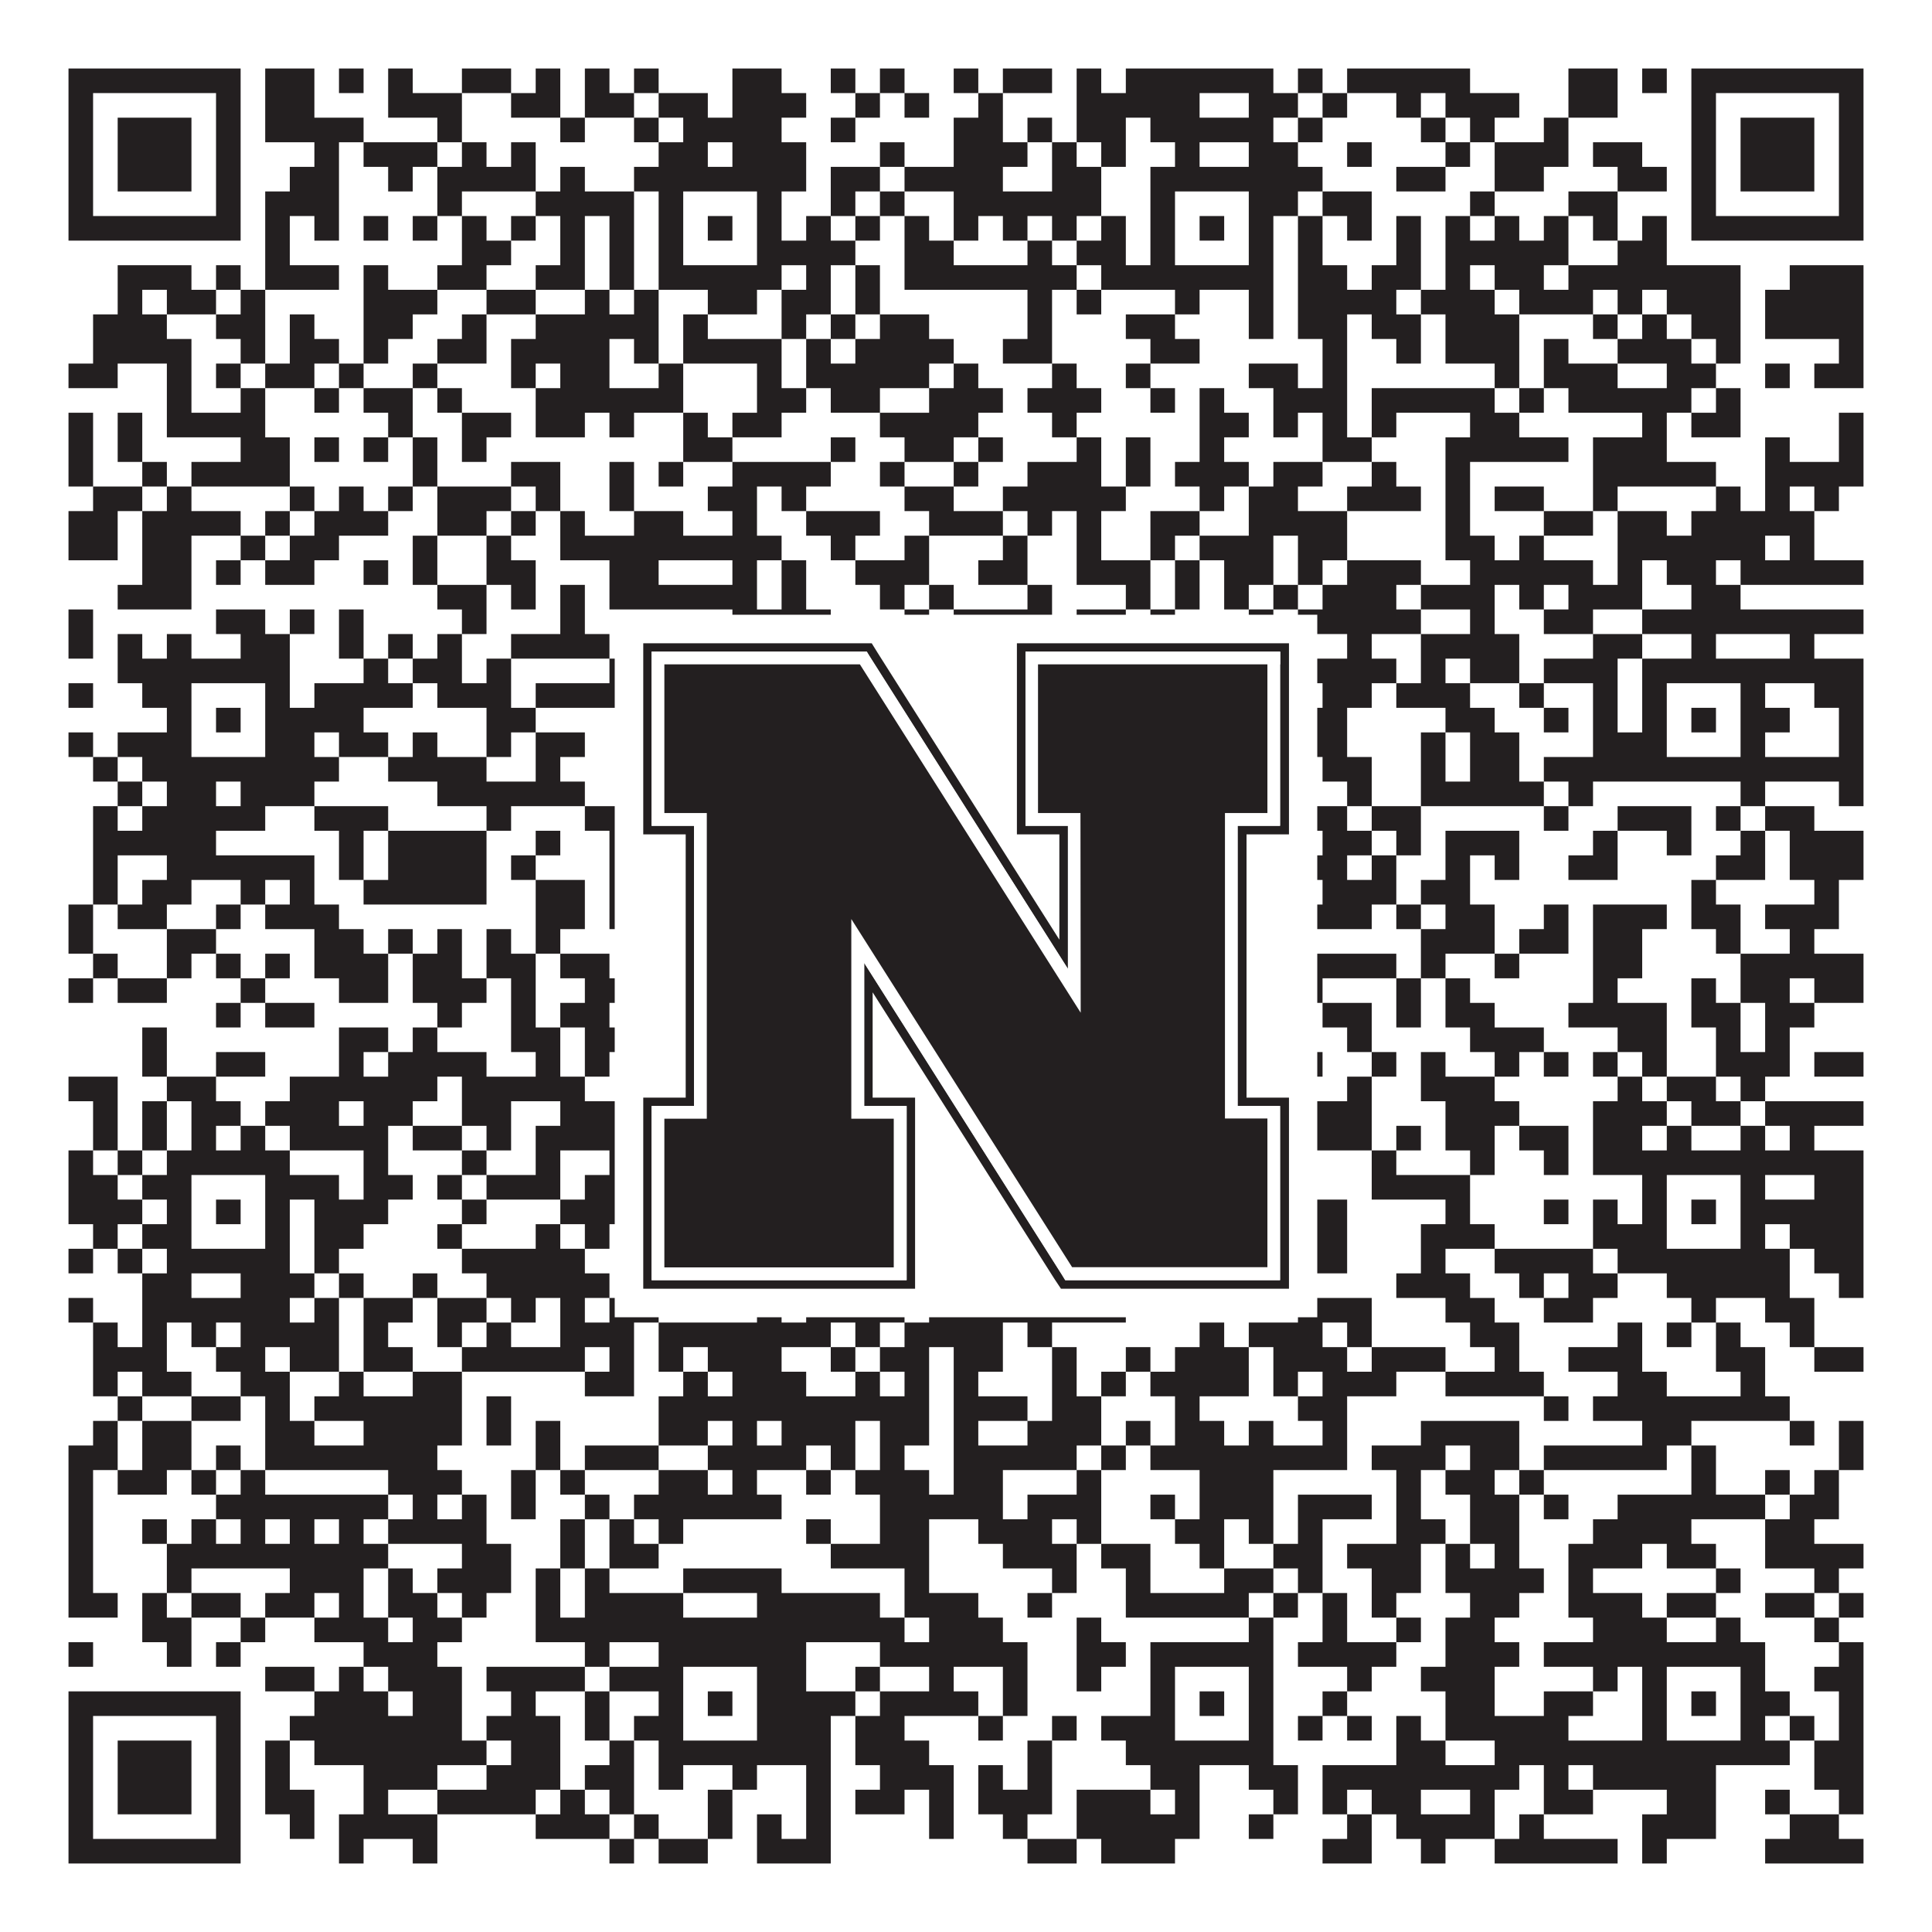
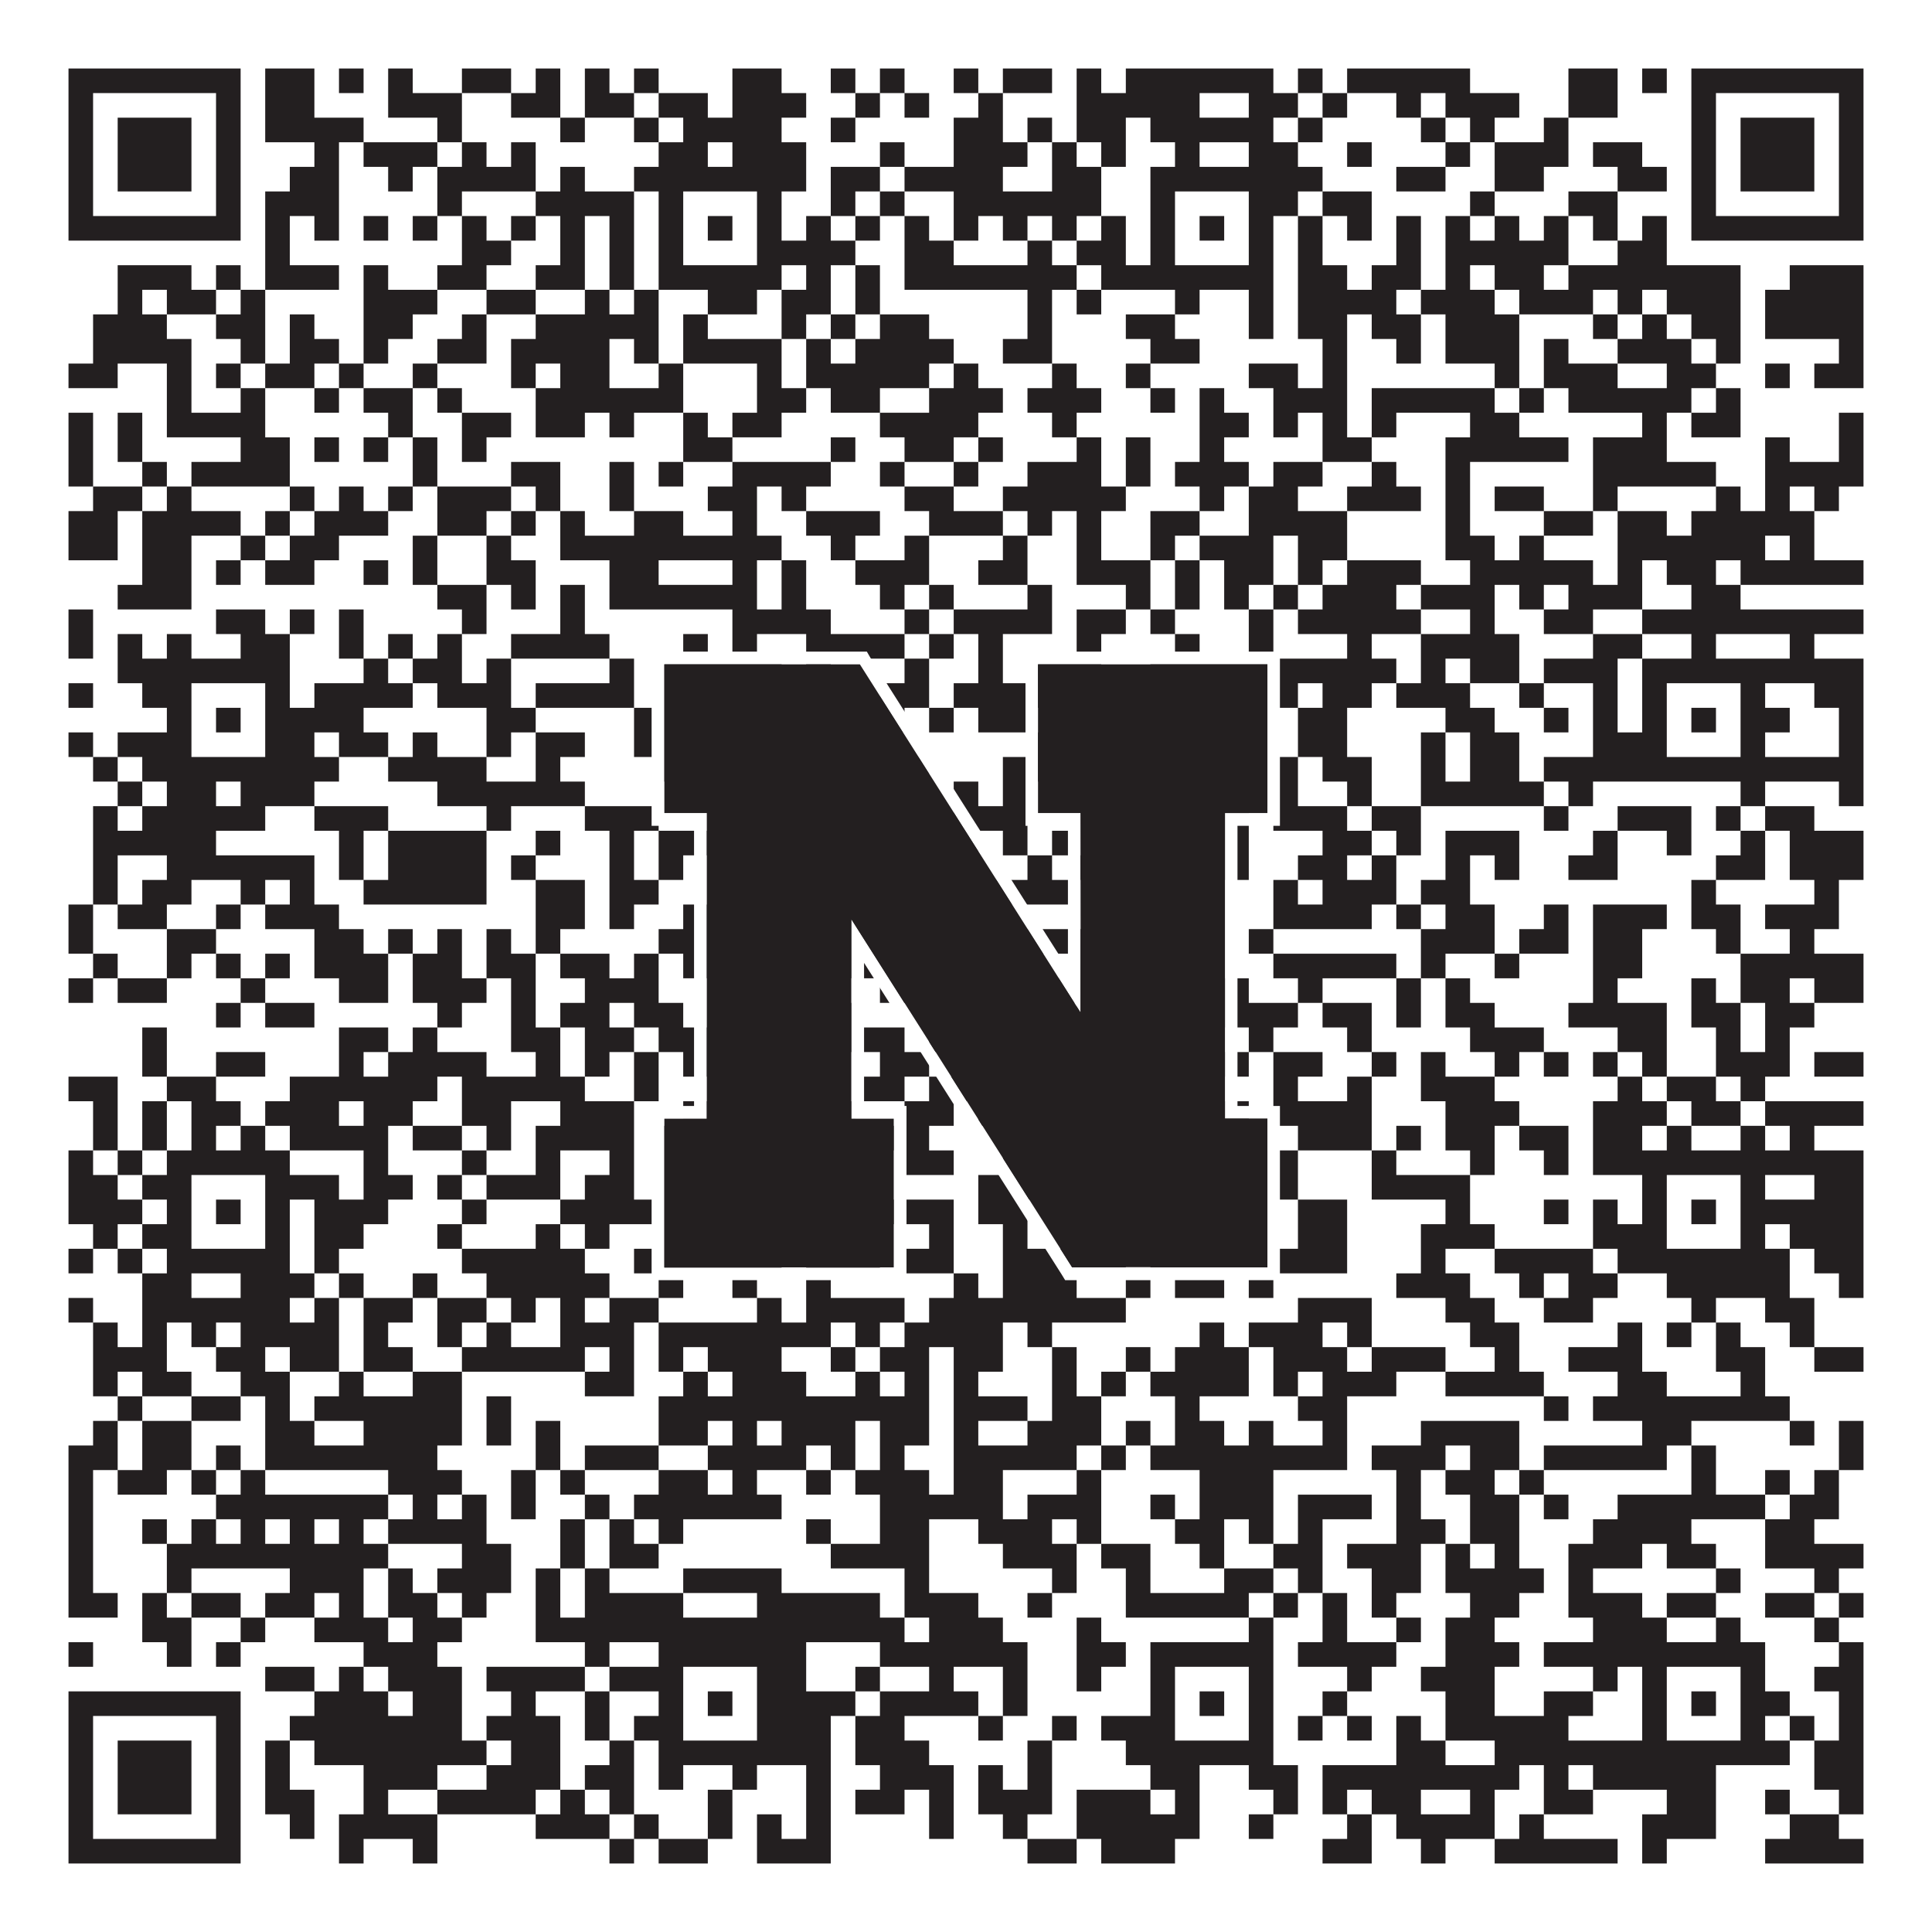
<svg xmlns="http://www.w3.org/2000/svg" version="1.1" width="1100px" height="1100px" viewBox="0 0 1100 1100">
  <rect x="0" y="0" width="1100" height="1100" fill="#ffffff" fill-opacity="1" />
  <path fill="#231f20" fill-opacity="1" d="M39,39L137,39L137,53L39,53ZM151,39L179,39L179,53L151,53ZM193,39L207,39L207,53L193,53ZM221,39L235,39L235,53L221,53ZM263,39L291,39L291,53L263,53ZM305,39L319,39L319,53L305,53ZM333,39L347,39L347,53L333,53ZM361,39L375,39L375,53L361,53ZM417,39L445,39L445,53L417,53ZM473,39L487,39L487,53L473,53ZM501,39L515,39L515,53L501,53ZM543,39L557,39L557,53L543,53ZM571,39L599,39L599,53L571,53ZM613,39L627,39L627,53L613,53ZM641,39L725,39L725,53L641,53ZM739,39L753,39L753,53L739,53ZM767,39L837,39L837,53L767,53ZM893,39L921,39L921,53L893,53ZM935,39L949,39L949,53L935,53ZM963,39L1061,39L1061,53L963,53ZM39,53L53,53L53,67L39,67ZM123,53L137,53L137,67L123,67ZM151,53L179,53L179,67L151,67ZM221,53L263,53L263,67L221,67ZM291,53L319,53L319,67L291,67ZM333,53L361,53L361,67L333,67ZM375,53L403,53L403,67L375,67ZM417,53L459,53L459,67L417,67ZM487,53L501,53L501,67L487,67ZM515,53L529,53L529,67L515,67ZM557,53L571,53L571,67L557,67ZM613,53L683,53L683,67L613,67ZM711,53L739,53L739,67L711,67ZM753,53L767,53L767,67L753,67ZM795,53L809,53L809,67L795,67ZM823,53L865,53L865,67L823,67ZM893,53L921,53L921,67L893,67ZM963,53L977,53L977,67L963,67ZM1047,53L1061,53L1061,67L1047,67ZM39,67L53,67L53,81L39,81ZM67,67L109,67L109,81L67,81ZM123,67L137,67L137,81L123,81ZM151,67L207,67L207,81L151,81ZM249,67L263,67L263,81L249,81ZM319,67L333,67L333,81L319,81ZM361,67L375,67L375,81L361,81ZM389,67L445,67L445,81L389,81ZM473,67L487,67L487,81L473,81ZM543,67L571,67L571,81L543,81ZM585,67L599,67L599,81L585,81ZM613,67L641,67L641,81L613,81ZM655,67L725,67L725,81L655,81ZM739,67L753,67L753,81L739,81ZM809,67L823,67L823,81L809,81ZM837,67L851,67L851,81L837,81ZM879,67L893,67L893,81L879,81ZM963,67L977,67L977,81L963,81ZM991,67L1033,67L1033,81L991,81ZM1047,67L1061,67L1061,81L1047,81ZM39,81L53,81L53,95L39,95ZM67,81L109,81L109,95L67,95ZM123,81L137,81L137,95L123,95ZM179,81L193,81L193,95L179,95ZM207,81L249,81L249,95L207,95ZM263,81L277,81L277,95L263,95ZM291,81L305,81L305,95L291,95ZM375,81L403,81L403,95L375,95ZM417,81L459,81L459,95L417,95ZM501,81L515,81L515,95L501,95ZM543,81L585,81L585,95L543,95ZM599,81L613,81L613,95L599,95ZM627,81L641,81L641,95L627,95ZM669,81L683,81L683,95L669,95ZM711,81L739,81L739,95L711,95ZM767,81L781,81L781,95L767,95ZM823,81L837,81L837,95L823,95ZM851,81L893,81L893,95L851,95ZM907,81L935,81L935,95L907,95ZM963,81L977,81L977,95L963,95ZM991,81L1033,81L1033,95L991,95ZM1047,81L1061,81L1061,95L1047,95ZM39,95L53,95L53,109L39,109ZM67,95L109,95L109,109L67,109ZM123,95L137,95L137,109L123,109ZM165,95L193,95L193,109L165,109ZM221,95L235,95L235,109L221,109ZM249,95L305,95L305,109L249,109ZM319,95L333,95L333,109L319,109ZM361,95L459,95L459,109L361,109ZM473,95L501,95L501,109L473,109ZM515,95L571,95L571,109L515,109ZM599,95L627,95L627,109L599,109ZM655,95L753,95L753,109L655,109ZM795,95L823,95L823,109L795,109ZM851,95L879,95L879,109L851,109ZM921,95L949,95L949,109L921,109ZM963,95L977,95L977,109L963,109ZM991,95L1033,95L1033,109L991,109ZM1047,95L1061,95L1061,109L1047,109ZM39,109L53,109L53,123L39,123ZM123,109L137,109L137,123L123,123ZM151,109L193,109L193,123L151,123ZM249,109L263,109L263,123L249,123ZM305,109L361,109L361,123L305,123ZM375,109L389,109L389,123L375,123ZM431,109L445,109L445,123L431,123ZM473,109L487,109L487,123L473,123ZM501,109L515,109L515,123L501,123ZM543,109L627,109L627,123L543,123ZM655,109L669,109L669,123L655,123ZM711,109L739,109L739,123L711,123ZM753,109L781,109L781,123L753,123ZM837,109L851,109L851,123L837,123ZM893,109L921,109L921,123L893,123ZM963,109L977,109L977,123L963,123ZM1047,109L1061,109L1061,123L1047,123ZM39,123L137,123L137,137L39,137ZM151,123L165,123L165,137L151,137ZM179,123L193,123L193,137L179,137ZM207,123L221,123L221,137L207,137ZM235,123L249,123L249,137L235,137ZM263,123L277,123L277,137L263,137ZM291,123L305,123L305,137L291,137ZM319,123L333,123L333,137L319,137ZM347,123L361,123L361,137L347,137ZM375,123L389,123L389,137L375,137ZM403,123L417,123L417,137L403,137ZM431,123L445,123L445,137L431,137ZM459,123L473,123L473,137L459,137ZM487,123L501,123L501,137L487,137ZM515,123L529,123L529,137L515,137ZM543,123L557,123L557,137L543,137ZM571,123L585,123L585,137L571,137ZM599,123L613,123L613,137L599,137ZM627,123L641,123L641,137L627,137ZM655,123L669,123L669,137L655,137ZM683,123L697,123L697,137L683,137ZM711,123L725,123L725,137L711,137ZM739,123L753,123L753,137L739,137ZM767,123L781,123L781,137L767,137ZM795,123L809,123L809,137L795,137ZM823,123L837,123L837,137L823,137ZM851,123L865,123L865,137L851,137ZM879,123L893,123L893,137L879,137ZM907,123L921,123L921,137L907,137ZM935,123L949,123L949,137L935,137ZM963,123L1061,123L1061,137L963,137ZM151,137L165,137L165,151L151,151ZM263,137L291,137L291,151L263,151ZM319,137L333,137L333,151L319,151ZM347,137L361,137L361,151L347,151ZM375,137L389,137L389,151L375,151ZM431,137L487,137L487,151L431,151ZM515,137L543,137L543,151L515,151ZM585,137L599,137L599,151L585,151ZM613,137L641,137L641,151L613,151ZM655,137L669,137L669,151L655,151ZM711,137L725,137L725,151L711,151ZM739,137L753,137L753,151L739,151ZM795,137L809,137L809,151L795,151ZM823,137L893,137L893,151L823,151ZM921,137L949,137L949,151L921,151ZM67,151L109,151L109,165L67,165ZM123,151L137,151L137,165L123,165ZM151,151L193,151L193,165L151,165ZM207,151L221,151L221,165L207,165ZM249,151L277,151L277,165L249,165ZM305,151L333,151L333,165L305,165ZM347,151L361,151L361,165L347,165ZM375,151L445,151L445,165L375,165ZM459,151L473,151L473,165L459,165ZM487,151L501,151L501,165L487,165ZM515,151L613,151L613,165L515,165ZM627,151L725,151L725,165L627,165ZM739,151L767,151L767,165L739,165ZM781,151L809,151L809,165L781,165ZM823,151L837,151L837,165L823,165ZM851,151L879,151L879,165L851,165ZM893,151L991,151L991,165L893,165ZM1019,151L1061,151L1061,165L1019,165ZM67,165L81,165L81,179L67,179ZM95,165L123,165L123,179L95,179ZM137,165L151,165L151,179L137,179ZM207,165L249,165L249,179L207,179ZM277,165L305,165L305,179L277,179ZM333,165L347,165L347,179L333,179ZM361,165L375,165L375,179L361,179ZM403,165L431,165L431,179L403,179ZM445,165L473,165L473,179L445,179ZM487,165L501,165L501,179L487,179ZM585,165L599,165L599,179L585,179ZM613,165L627,165L627,179L613,179ZM669,165L683,165L683,179L669,179ZM711,165L725,165L725,179L711,179ZM739,165L795,165L795,179L739,179ZM809,165L851,165L851,179L809,179ZM865,165L907,165L907,179L865,179ZM921,165L935,165L935,179L921,179ZM949,165L991,165L991,179L949,179ZM1005,165L1061,165L1061,179L1005,179ZM53,179L95,179L95,193L53,193ZM123,179L151,179L151,193L123,193ZM165,179L179,179L179,193L165,193ZM207,179L235,179L235,193L207,193ZM263,179L277,179L277,193L263,193ZM305,179L375,179L375,193L305,193ZM389,179L403,179L403,193L389,193ZM445,179L459,179L459,193L445,193ZM473,179L487,179L487,193L473,193ZM501,179L529,179L529,193L501,193ZM585,179L599,179L599,193L585,193ZM641,179L669,179L669,193L641,193ZM711,179L725,179L725,193L711,193ZM739,179L767,179L767,193L739,193ZM781,179L809,179L809,193L781,193ZM823,179L865,179L865,193L823,193ZM907,179L921,179L921,193L907,193ZM935,179L949,179L949,193L935,193ZM963,179L991,179L991,193L963,193ZM1005,179L1061,179L1061,193L1005,193ZM53,193L109,193L109,207L53,207ZM137,193L151,193L151,207L137,207ZM165,193L193,193L193,207L165,207ZM207,193L221,193L221,207L207,207ZM249,193L277,193L277,207L249,207ZM291,193L347,193L347,207L291,207ZM361,193L375,193L375,207L361,207ZM389,193L445,193L445,207L389,207ZM459,193L473,193L473,207L459,207ZM487,193L543,193L543,207L487,207ZM571,193L599,193L599,207L571,207ZM655,193L683,193L683,207L655,207ZM753,193L767,193L767,207L753,207ZM795,193L809,193L809,207L795,207ZM823,193L865,193L865,207L823,207ZM879,193L893,193L893,207L879,207ZM921,193L963,193L963,207L921,207ZM977,193L991,193L991,207L977,207ZM1047,193L1061,193L1061,207L1047,207ZM39,207L67,207L67,221L39,221ZM95,207L109,207L109,221L95,221ZM123,207L137,207L137,221L123,221ZM151,207L179,207L179,221L151,221ZM193,207L207,207L207,221L193,221ZM235,207L249,207L249,221L235,221ZM291,207L305,207L305,221L291,221ZM319,207L347,207L347,221L319,221ZM375,207L389,207L389,221L375,221ZM431,207L445,207L445,221L431,221ZM459,207L529,207L529,221L459,221ZM543,207L557,207L557,221L543,221ZM599,207L613,207L613,221L599,221ZM641,207L655,207L655,221L641,221ZM711,207L739,207L739,221L711,221ZM753,207L767,207L767,221L753,221ZM851,207L865,207L865,221L851,221ZM879,207L921,207L921,221L879,221ZM949,207L977,207L977,221L949,221ZM1005,207L1019,207L1019,221L1005,221ZM1033,207L1061,207L1061,221L1033,221ZM95,221L109,221L109,235L95,235ZM137,221L151,221L151,235L137,235ZM179,221L193,221L193,235L179,235ZM207,221L235,221L235,235L207,235ZM249,221L263,221L263,235L249,235ZM305,221L389,221L389,235L305,235ZM431,221L459,221L459,235L431,235ZM473,221L501,221L501,235L473,235ZM529,221L571,221L571,235L529,235ZM585,221L627,221L627,235L585,235ZM655,221L669,221L669,235L655,235ZM683,221L697,221L697,235L683,235ZM725,221L767,221L767,235L725,235ZM781,221L851,221L851,235L781,235ZM865,221L879,221L879,235L865,235ZM893,221L963,221L963,235L893,235ZM977,221L991,221L991,235L977,235ZM39,235L53,235L53,249L39,249ZM67,235L81,235L81,249L67,249ZM95,235L151,235L151,249L95,249ZM221,235L235,235L235,249L221,249ZM263,235L291,235L291,249L263,249ZM305,235L333,235L333,249L305,249ZM347,235L361,235L361,249L347,249ZM389,235L403,235L403,249L389,249ZM417,235L445,235L445,249L417,249ZM501,235L557,235L557,249L501,249ZM599,235L613,235L613,249L599,249ZM683,235L711,235L711,249L683,249ZM725,235L739,235L739,249L725,249ZM753,235L767,235L767,249L753,249ZM781,235L795,235L795,249L781,249ZM837,235L865,235L865,249L837,249ZM935,235L949,235L949,249L935,249ZM963,235L991,235L991,249L963,249ZM1047,235L1061,235L1061,249L1047,249ZM39,249L53,249L53,263L39,263ZM67,249L81,249L81,263L67,263ZM137,249L165,249L165,263L137,263ZM179,249L193,249L193,263L179,263ZM207,249L221,249L221,263L207,263ZM235,249L249,249L249,263L235,263ZM263,249L277,249L277,263L263,263ZM389,249L417,249L417,263L389,263ZM473,249L487,249L487,263L473,263ZM515,249L543,249L543,263L515,263ZM557,249L571,249L571,263L557,263ZM613,249L627,249L627,263L613,263ZM641,249L655,249L655,263L641,263ZM683,249L697,249L697,263L683,263ZM753,249L781,249L781,263L753,263ZM823,249L893,249L893,263L823,263ZM907,249L949,249L949,263L907,263ZM1005,249L1019,249L1019,263L1005,263ZM1047,249L1061,249L1061,263L1047,263ZM39,263L53,263L53,277L39,277ZM81,263L95,263L95,277L81,277ZM109,263L165,263L165,277L109,277ZM235,263L249,263L249,277L235,277ZM291,263L319,263L319,277L291,277ZM347,263L361,263L361,277L347,277ZM375,263L389,263L389,277L375,277ZM417,263L473,263L473,277L417,277ZM501,263L515,263L515,277L501,277ZM543,263L557,263L557,277L543,277ZM585,263L627,263L627,277L585,277ZM641,263L655,263L655,277L641,277ZM669,263L711,263L711,277L669,277ZM725,263L753,263L753,277L725,277ZM781,263L795,263L795,277L781,277ZM823,263L837,263L837,277L823,277ZM907,263L977,263L977,277L907,277ZM1005,263L1061,263L1061,277L1005,277ZM53,277L81,277L81,291L53,291ZM95,277L109,277L109,291L95,291ZM165,277L179,277L179,291L165,291ZM193,277L207,277L207,291L193,291ZM221,277L235,277L235,291L221,291ZM249,277L291,277L291,291L249,291ZM305,277L319,277L319,291L305,291ZM347,277L361,277L361,291L347,291ZM403,277L431,277L431,291L403,291ZM445,277L459,277L459,291L445,291ZM515,277L543,277L543,291L515,291ZM571,277L641,277L641,291L571,291ZM683,277L697,277L697,291L683,291ZM711,277L739,277L739,291L711,291ZM767,277L809,277L809,291L767,291ZM823,277L837,277L837,291L823,291ZM851,277L879,277L879,291L851,291ZM907,277L921,277L921,291L907,291ZM977,277L991,277L991,291L977,291ZM1005,277L1019,277L1019,291L1005,291ZM1033,277L1047,277L1047,291L1033,291ZM39,291L67,291L67,305L39,305ZM81,291L137,291L137,305L81,305ZM151,291L165,291L165,305L151,305ZM179,291L221,291L221,305L179,305ZM249,291L277,291L277,305L249,305ZM291,291L305,291L305,305L291,305ZM319,291L333,291L333,305L319,305ZM361,291L389,291L389,305L361,305ZM417,291L431,291L431,305L417,305ZM459,291L501,291L501,305L459,305ZM529,291L571,291L571,305L529,305ZM585,291L599,291L599,305L585,305ZM613,291L627,291L627,305L613,305ZM655,291L683,291L683,305L655,305ZM711,291L767,291L767,305L711,305ZM823,291L837,291L837,305L823,305ZM879,291L907,291L907,305L879,305ZM921,291L949,291L949,305L921,305ZM963,291L1033,291L1033,305L963,305ZM39,305L67,305L67,319L39,319ZM81,305L109,305L109,319L81,319ZM137,305L151,305L151,319L137,319ZM165,305L193,305L193,319L165,319ZM235,305L249,305L249,319L235,319ZM277,305L291,305L291,319L277,319ZM319,305L445,305L445,319L319,319ZM473,305L487,305L487,319L473,319ZM515,305L529,305L529,319L515,319ZM571,305L585,305L585,319L571,319ZM613,305L627,305L627,319L613,319ZM655,305L669,305L669,319L655,319ZM683,305L725,305L725,319L683,319ZM739,305L767,305L767,319L739,319ZM823,305L851,305L851,319L823,319ZM865,305L879,305L879,319L865,319ZM921,305L1005,305L1005,319L921,319ZM1019,305L1033,305L1033,319L1019,319ZM81,319L109,319L109,333L81,333ZM123,319L137,319L137,333L123,333ZM151,319L179,319L179,333L151,333ZM207,319L221,319L221,333L207,333ZM235,319L249,319L249,333L235,333ZM277,319L305,319L305,333L277,333ZM347,319L375,319L375,333L347,333ZM417,319L431,319L431,333L417,333ZM445,319L459,319L459,333L445,333ZM487,319L529,319L529,333L487,333ZM557,319L585,319L585,333L557,333ZM613,319L655,319L655,333L613,333ZM669,319L683,319L683,333L669,333ZM697,319L725,319L725,333L697,333ZM739,319L753,319L753,333L739,333ZM767,319L809,319L809,333L767,333ZM837,319L907,319L907,333L837,333ZM921,319L935,319L935,333L921,333ZM949,319L977,319L977,333L949,333ZM991,319L1061,319L1061,333L991,333ZM67,333L109,333L109,347L67,347ZM249,333L277,333L277,347L249,347ZM291,333L305,333L305,347L291,347ZM319,333L333,333L333,347L319,347ZM347,333L431,333L431,347L347,347ZM445,333L459,333L459,347L445,347ZM501,333L515,333L515,347L501,347ZM529,333L543,333L543,347L529,347ZM585,333L599,333L599,347L585,347ZM641,333L655,333L655,347L641,347ZM669,333L683,333L683,347L669,347ZM697,333L711,333L711,347L697,347ZM725,333L739,333L739,347L725,347ZM753,333L795,333L795,347L753,347ZM809,333L851,333L851,347L809,347ZM865,333L879,333L879,347L865,347ZM893,333L935,333L935,347L893,347ZM963,333L991,333L991,347L963,347ZM39,347L53,347L53,361L39,361ZM123,347L151,347L151,361L123,361ZM165,347L179,347L179,361L165,361ZM193,347L207,347L207,361L193,361ZM263,347L277,347L277,361L263,361ZM319,347L333,347L333,361L319,361ZM417,347L473,347L473,361L417,361ZM515,347L529,347L529,361L515,361ZM543,347L599,347L599,361L543,361ZM613,347L641,347L641,361L613,361ZM655,347L669,347L669,361L655,361ZM711,347L725,347L725,361L711,361ZM739,347L809,347L809,361L739,361ZM837,347L851,347L851,361L837,361ZM879,347L907,347L907,361L879,361ZM935,347L1061,347L1061,361L935,361ZM39,361L53,361L53,375L39,375ZM67,361L81,361L81,375L67,375ZM95,361L109,361L109,375L95,375ZM137,361L165,361L165,375L137,375ZM193,361L207,361L207,375L193,375ZM221,361L235,361L235,375L221,375ZM249,361L263,361L263,375L249,375ZM291,361L347,361L347,375L291,375ZM389,361L403,361L403,375L389,375ZM417,361L431,361L431,375L417,375ZM459,361L515,361L515,375L459,375ZM529,361L543,361L543,375L529,375ZM557,361L571,361L571,375L557,375ZM613,361L627,361L627,375L613,375ZM669,361L683,361L683,375L669,375ZM711,361L725,361L725,375L711,375ZM767,361L781,361L781,375L767,375ZM809,361L865,361L865,375L809,375ZM907,361L935,361L935,375L907,375ZM963,361L977,361L977,375L963,375ZM1019,361L1033,361L1033,375L1019,375ZM67,375L165,375L165,389L67,389ZM207,375L221,375L221,389L207,389ZM235,375L263,375L263,389L235,389ZM277,375L291,375L291,389L277,389ZM347,375L361,375L361,389L347,389ZM375,375L445,375L445,389L375,389ZM459,375L473,375L473,389L459,389ZM515,375L529,375L529,389L515,389ZM557,375L571,375L571,389L557,389ZM585,375L627,375L627,389L585,389ZM655,375L795,375L795,389L655,389ZM809,375L823,375L823,389L809,389ZM837,375L865,375L865,389L837,389ZM879,375L921,375L921,389L879,389ZM935,375L1061,375L1061,389L935,389ZM39,389L53,389L53,403L39,403ZM81,389L109,389L109,403L81,403ZM151,389L165,389L165,403L151,403ZM179,389L235,389L235,403L179,403ZM249,389L291,389L291,403L249,403ZM305,389L361,389L361,403L305,403ZM375,389L389,389L389,403L375,403ZM431,389L473,389L473,403L431,403ZM501,389L529,389L529,403L501,403ZM543,389L641,389L641,403L543,403ZM655,389L669,389L669,403L655,403ZM711,389L739,389L739,403L711,403ZM753,389L781,389L781,403L753,403ZM795,389L837,389L837,403L795,403ZM865,389L879,389L879,403L865,403ZM907,389L921,389L921,403L907,403ZM935,389L949,389L949,403L935,403ZM991,389L1005,389L1005,403L991,403ZM1033,389L1061,389L1061,403L1033,403ZM95,403L109,403L109,417L95,417ZM123,403L137,403L137,417L123,417ZM151,403L207,403L207,417L151,417ZM277,403L305,403L305,417L277,417ZM361,403L389,403L389,417L361,417ZM403,403L417,403L417,417L403,417ZM431,403L445,403L445,417L431,417ZM473,403L515,403L515,417L473,417ZM529,403L543,403L543,417L529,417ZM557,403L585,403L585,417L557,417ZM613,403L641,403L641,417L613,417ZM655,403L669,403L669,417L655,417ZM683,403L697,403L697,417L683,417ZM711,403L725,403L725,417L711,417ZM739,403L767,403L767,417L739,417ZM823,403L851,403L851,417L823,417ZM879,403L893,403L893,417L879,417ZM907,403L921,403L921,417L907,417ZM935,403L949,403L949,417L935,417ZM963,403L977,403L977,417L963,417ZM991,403L1019,403L1019,417L991,417ZM1047,403L1061,403L1061,417L1047,417ZM39,417L53,417L53,431L39,431ZM67,417L109,417L109,431L67,431ZM151,417L179,417L179,431L151,431ZM193,417L221,417L221,431L193,431ZM235,417L249,417L249,431L235,431ZM277,417L291,417L291,431L277,431ZM305,417L333,417L333,431L305,431ZM361,417L389,417L389,431L361,431ZM431,417L473,417L473,431L431,431ZM487,417L501,417L501,431L487,431ZM585,417L599,417L599,431L585,431ZM613,417L627,417L627,431L613,431ZM641,417L669,417L669,431L641,431ZM711,417L725,417L725,431L711,431ZM739,417L767,417L767,431L739,431ZM809,417L823,417L823,431L809,431ZM837,417L865,417L865,431L837,431ZM907,417L949,417L949,431L907,431ZM991,417L1005,417L1005,431L991,431ZM1047,417L1061,417L1061,431L1047,431ZM53,431L67,431L67,445L53,445ZM81,431L193,431L193,445L81,445ZM221,431L277,431L277,445L221,445ZM305,431L319,431L319,445L305,445ZM375,431L445,431L445,445L375,445ZM515,431L529,431L529,445L515,445ZM571,431L627,431L627,445L571,445ZM641,431L739,431L739,445L641,445ZM753,431L781,431L781,445L753,445ZM809,431L823,431L823,445L809,445ZM837,431L865,431L865,445L837,445ZM879,431L1061,431L1061,445L879,445ZM67,445L81,445L81,459L67,459ZM95,445L123,445L123,459L95,459ZM137,445L179,445L179,459L137,459ZM249,445L333,445L333,459L249,459ZM403,445L417,445L417,459L403,459ZM431,445L445,445L445,459L431,459ZM473,445L529,445L529,459L473,459ZM543,445L557,445L557,459L543,459ZM571,445L585,445L585,459L571,459ZM599,445L613,445L613,459L599,459ZM641,445L683,445L683,459L641,459ZM711,445L739,445L739,459L711,459ZM767,445L781,445L781,459L767,459ZM809,445L879,445L879,459L809,459ZM893,445L907,445L907,459L893,459ZM991,445L1005,445L1005,459L991,459ZM1047,445L1061,445L1061,459L1047,459ZM53,459L67,459L67,473L53,473ZM81,459L151,459L151,473L81,473ZM179,459L221,459L221,473L179,473ZM277,459L291,459L291,473L277,473ZM333,459L375,459L375,473L333,473ZM403,459L417,459L417,473L403,473ZM501,459L529,459L529,473L501,473ZM543,459L585,459L585,473L543,473ZM627,459L711,459L711,473L627,473ZM725,459L767,459L767,473L725,473ZM781,459L809,459L809,473L781,473ZM879,459L893,459L893,473L879,473ZM921,459L963,459L963,473L921,473ZM977,459L991,459L991,473L977,473ZM1005,459L1033,459L1033,473L1005,473ZM53,473L123,473L123,487L53,487ZM193,473L207,473L207,487L193,487ZM221,473L277,473L277,487L221,487ZM305,473L319,473L319,487L305,487ZM347,473L361,473L361,487L347,487ZM375,473L403,473L403,487L375,487ZM459,473L501,473L501,487L459,487ZM515,473L557,473L557,487L515,487ZM571,473L585,473L585,487L571,487ZM599,473L613,473L613,487L599,487ZM697,473L711,473L711,487L697,487ZM753,473L781,473L781,487L753,487ZM795,473L809,473L809,487L795,487ZM823,473L865,473L865,487L823,487ZM907,473L921,473L921,487L907,487ZM949,473L963,473L963,487L949,487ZM991,473L1005,473L1005,487L991,487ZM1019,473L1061,473L1061,487L1019,487ZM53,487L67,487L67,501L53,501ZM95,487L179,487L179,501L95,501ZM193,487L207,487L207,501L193,501ZM221,487L277,487L277,501L221,501ZM291,487L305,487L305,501L291,501ZM347,487L361,487L361,501L347,501ZM375,487L389,487L389,501L375,501ZM473,487L515,487L515,501L473,501ZM529,487L543,487L543,501L529,501ZM585,487L599,487L599,501L585,501ZM613,487L627,487L627,501L613,501ZM641,487L711,487L711,501L641,501ZM739,487L767,487L767,501L739,501ZM781,487L795,487L795,501L781,501ZM823,487L837,487L837,501L823,501ZM851,487L865,487L865,501L851,501ZM893,487L921,487L921,501L893,501ZM977,487L1005,487L1005,501L977,501ZM1019,487L1061,487L1061,501L1019,501ZM53,501L67,501L67,515L53,515ZM81,501L109,501L109,515L81,515ZM137,501L151,501L151,515L137,515ZM165,501L179,501L179,515L165,515ZM207,501L277,501L277,515L207,515ZM305,501L333,501L333,515L305,515ZM347,501L375,501L375,515L347,515ZM417,501L431,501L431,515L417,515ZM473,501L487,501L487,515L473,515ZM501,501L515,501L515,515L501,515ZM543,501L613,501L613,515L543,515ZM641,501L669,501L669,515L641,515ZM683,501L697,501L697,515L683,515ZM725,501L739,501L739,515L725,515ZM753,501L795,501L795,515L753,515ZM809,501L837,501L837,515L809,515ZM963,501L977,501L977,515L963,515ZM1033,501L1047,501L1047,515L1033,515ZM39,515L53,515L53,529L39,529ZM67,515L95,515L95,529L67,529ZM123,515L137,515L137,529L123,529ZM151,515L193,515L193,529L151,529ZM305,515L333,515L333,529L305,529ZM347,515L361,515L361,529L347,529ZM389,515L445,515L445,529L389,529ZM473,515L501,515L501,529L473,529ZM515,515L571,515L571,529L515,529ZM641,515L655,515L655,529L641,529ZM669,515L697,515L697,529L669,529ZM725,515L781,515L781,529L725,529ZM795,515L809,515L809,529L795,529ZM823,515L851,515L851,529L823,529ZM879,515L893,515L893,529L879,529ZM907,515L949,515L949,529L907,529ZM963,515L991,515L991,529L963,529ZM1005,515L1047,515L1047,529L1005,529ZM39,529L53,529L53,543L39,543ZM95,529L123,529L123,543L95,543ZM179,529L207,529L207,543L179,543ZM221,529L235,529L235,543L221,543ZM249,529L263,529L263,543L249,543ZM277,529L291,529L291,543L277,543ZM305,529L319,529L319,543L305,543ZM375,529L417,529L417,543L375,543ZM473,529L501,529L501,543L473,543ZM529,529L543,529L543,543L529,543ZM557,529L641,529L641,543L557,543ZM669,529L683,529L683,543L669,543ZM711,529L725,529L725,543L711,543ZM809,529L851,529L851,543L809,543ZM865,529L893,529L893,543L865,543ZM907,529L935,529L935,543L907,543ZM977,529L991,529L991,543L977,543ZM1019,529L1033,529L1033,543L1019,543ZM53,543L67,543L67,557L53,557ZM95,543L109,543L109,557L95,557ZM123,543L137,543L137,557L123,557ZM151,543L165,543L165,557L151,557ZM179,543L221,543L221,557L179,557ZM235,543L263,543L263,557L235,557ZM277,543L305,543L305,557L277,557ZM319,543L347,543L347,557L319,557ZM361,543L375,543L375,557L361,557ZM389,543L445,543L445,557L389,557ZM473,543L515,543L515,557L473,557ZM529,543L543,543L543,557L529,557ZM613,543L641,543L641,557L613,557ZM725,543L795,543L795,557L725,557ZM809,543L823,543L823,557L809,557ZM851,543L865,543L865,557L851,557ZM907,543L935,543L935,557L907,557ZM991,543L1061,543L1061,557L991,557ZM39,557L53,557L53,571L39,571ZM67,557L95,557L95,571L67,571ZM137,557L151,557L151,571L137,571ZM193,557L221,557L221,571L193,571ZM235,557L277,557L277,571L235,571ZM291,557L305,557L305,571L291,571ZM333,557L375,557L375,571L333,571ZM403,557L431,557L431,571L403,571ZM459,557L473,557L473,571L459,571ZM501,557L557,557L557,571L501,571ZM599,557L627,557L627,571L599,571ZM641,557L655,557L655,571L641,571ZM669,557L683,557L683,571L669,571ZM697,557L711,557L711,571L697,571ZM739,557L753,557L753,571L739,571ZM795,557L809,557L809,571L795,571ZM823,557L837,557L837,571L823,571ZM907,557L921,557L921,571L907,571ZM963,557L977,557L977,571L963,571ZM991,557L1019,557L1019,571L991,571ZM1033,557L1061,557L1061,571L1033,571ZM123,571L137,571L137,585L123,585ZM151,571L179,571L179,585L151,585ZM249,571L263,571L263,585L249,585ZM291,571L305,571L305,585L291,585ZM319,571L347,571L347,585L319,585ZM361,571L389,571L389,585L361,585ZM403,571L431,571L431,585L403,585ZM445,571L487,571L487,585L445,585ZM571,571L599,571L599,585L571,585ZM613,571L627,571L627,585L613,585ZM655,571L669,571L669,585L655,585ZM683,571L739,571L739,585L683,585ZM753,571L781,571L781,585L753,585ZM795,571L809,571L809,585L795,585ZM823,571L851,571L851,585L823,585ZM893,571L949,571L949,585L893,585ZM963,571L991,571L991,585L963,585ZM1005,571L1033,571L1033,585L1005,585ZM81,585L95,585L95,599L81,599ZM193,585L221,585L221,599L193,599ZM235,585L249,585L249,599L235,599ZM291,585L319,585L319,599L291,599ZM333,585L361,585L361,599L333,599ZM375,585L403,585L403,599L375,599ZM459,585L515,585L515,599L459,599ZM529,585L557,585L557,599L529,599ZM571,585L585,585L585,599L571,599ZM599,585L613,585L613,599L599,599ZM641,585L655,585L655,599L641,599ZM669,585L683,585L683,599L669,599ZM711,585L725,585L725,599L711,599ZM767,585L781,585L781,599L767,599ZM837,585L879,585L879,599L837,599ZM921,585L949,585L949,599L921,599ZM977,585L991,585L991,599L977,599ZM1005,585L1019,585L1019,599L1005,599ZM81,599L95,599L95,613L81,613ZM123,599L151,599L151,613L123,613ZM193,599L207,599L207,613L193,613ZM221,599L277,599L277,613L221,613ZM305,599L319,599L319,613L305,613ZM333,599L347,599L347,613L333,613ZM361,599L375,599L375,613L361,613ZM389,599L403,599L403,613L389,613ZM417,599L459,599L459,613L417,613ZM501,599L529,599L529,613L501,613ZM557,599L599,599L599,613L557,613ZM627,599L669,599L669,613L627,613ZM697,599L711,599L711,613L697,613ZM725,599L753,599L753,613L725,613ZM781,599L795,599L795,613L781,613ZM809,599L823,599L823,613L809,613ZM851,599L865,599L865,613L851,613ZM879,599L893,599L893,613L879,613ZM907,599L921,599L921,613L907,613ZM935,599L949,599L949,613L935,613ZM977,599L1019,599L1019,613L977,613ZM1033,599L1061,599L1061,613L1033,613ZM39,613L67,613L67,627L39,627ZM95,613L123,613L123,627L95,627ZM165,613L249,613L249,627L165,627ZM263,613L333,613L333,627L263,627ZM361,613L375,613L375,627L361,627ZM417,613L459,613L459,627L417,627ZM487,613L515,613L515,627L487,627ZM529,613L599,613L599,627L529,627ZM627,613L641,613L641,627L627,627ZM683,613L697,613L697,627L683,627ZM725,613L739,613L739,627L725,627ZM767,613L781,613L781,627L767,627ZM809,613L851,613L851,627L809,627ZM921,613L935,613L935,627L921,627ZM949,613L977,613L977,627L949,627ZM991,613L1005,613L1005,627L991,627ZM53,627L67,627L67,641L53,641ZM81,627L95,627L95,641L81,641ZM109,627L137,627L137,641L109,641ZM151,627L193,627L193,641L151,641ZM207,627L235,627L235,641L207,641ZM263,627L291,627L291,641L263,641ZM319,627L361,627L361,641L319,641ZM389,627L459,627L459,641L389,641ZM473,627L487,627L487,641L473,641ZM515,627L543,627L543,641L515,641ZM557,627L571,627L571,641L557,641ZM613,627L627,627L627,641L613,641ZM655,627L683,627L683,641L655,641ZM697,627L711,627L711,641L697,641ZM725,627L781,627L781,641L725,641ZM823,627L865,627L865,641L823,641ZM907,627L949,627L949,641L907,641ZM963,627L991,627L991,641L963,641ZM1005,627L1061,627L1061,641L1005,641ZM53,641L67,641L67,655L53,655ZM81,641L95,641L95,655L81,655ZM109,641L123,641L123,655L109,655ZM137,641L151,641L151,655L137,655ZM165,641L221,641L221,655L165,655ZM235,641L263,641L263,655L235,655ZM277,641L291,641L291,655L277,655ZM305,641L361,641L361,655L305,655ZM375,641L417,641L417,655L375,655ZM431,641L459,641L459,655L431,655ZM501,641L529,641L529,655L501,655ZM571,641L599,641L599,655L571,655ZM641,641L669,641L669,655L641,655ZM697,641L711,641L711,655L697,655ZM739,641L781,641L781,655L739,655ZM795,641L809,641L809,655L795,655ZM823,641L851,641L851,655L823,655ZM865,641L893,641L893,655L865,655ZM907,641L935,641L935,655L907,655ZM949,641L963,641L963,655L949,655ZM991,641L1005,641L1005,655L991,655ZM1019,641L1033,641L1033,655L1019,655ZM39,655L53,655L53,669L39,669ZM67,655L81,655L81,669L67,669ZM95,655L165,655L165,669L95,669ZM207,655L221,655L221,669L207,669ZM263,655L277,655L277,669L263,669ZM305,655L319,655L319,669L305,669ZM347,655L361,655L361,669L347,669ZM375,655L445,655L445,669L375,669ZM459,655L473,655L473,669L459,669ZM515,655L543,655L543,669L515,669ZM571,655L627,655L627,669L571,669ZM641,655L739,655L739,669L641,669ZM781,655L795,655L795,669L781,669ZM837,655L851,655L851,669L837,669ZM879,655L893,655L893,669L879,669ZM907,655L1061,655L1061,669L907,669ZM39,669L67,669L67,683L39,683ZM81,669L109,669L109,683L81,683ZM151,669L193,669L193,683L151,683ZM207,669L235,669L235,683L207,683ZM249,669L263,669L263,683L249,683ZM277,669L319,669L319,683L277,683ZM333,669L361,669L361,683L333,683ZM375,669L389,669L389,683L375,683ZM431,669L473,669L473,683L431,683ZM487,669L501,669L501,683L487,683ZM557,669L599,669L599,683L557,683ZM613,669L641,669L641,683L613,683ZM655,669L669,669L669,683L655,683ZM711,669L739,669L739,683L711,683ZM781,669L837,669L837,683L781,683ZM935,669L949,669L949,683L935,683ZM991,669L1005,669L1005,683L991,683ZM1033,669L1061,669L1061,683L1033,683ZM39,683L81,683L81,697L39,697ZM95,683L109,683L109,697L95,697ZM123,683L137,683L137,697L123,697ZM151,683L165,683L165,697L151,697ZM179,683L221,683L221,697L179,697ZM263,683L277,683L277,697L263,697ZM319,683L389,683L389,697L319,697ZM403,683L417,683L417,697L403,697ZM431,683L473,683L473,697L431,697ZM487,683L543,683L543,697L487,697ZM557,683L585,683L585,697L557,697ZM641,683L669,683L669,697L641,697ZM683,683L697,683L697,697L683,697ZM711,683L725,683L725,697L711,697ZM739,683L767,683L767,697L739,697ZM823,683L837,683L837,697L823,697ZM879,683L893,683L893,697L879,697ZM907,683L921,683L921,697L907,697ZM935,683L949,683L949,697L935,697ZM963,683L977,683L977,697L963,697ZM991,683L1061,683L1061,697L991,697ZM53,697L67,697L67,711L53,711ZM81,697L109,697L109,711L81,711ZM151,697L165,697L165,711L151,711ZM179,697L207,697L207,711L179,711ZM249,697L263,697L263,711L249,711ZM305,697L319,697L319,711L305,711ZM333,697L347,697L347,711L333,711ZM375,697L389,697L389,711L375,711ZM431,697L487,697L487,711L431,711ZM529,697L543,697L543,711L529,711ZM571,697L585,697L585,711L571,711ZM613,697L627,697L627,711L613,711ZM641,697L669,697L669,711L641,711ZM711,697L725,697L725,711L711,711ZM739,697L767,697L767,711L739,711ZM809,697L851,697L851,711L809,711ZM907,697L949,697L949,711L907,711ZM991,697L1005,697L1005,711L991,711ZM1019,697L1061,697L1061,711L1019,711ZM39,711L53,711L53,725L39,725ZM67,711L81,711L81,725L67,725ZM95,711L165,711L165,725L95,725ZM179,711L193,711L193,725L179,725ZM263,711L333,711L333,725L263,725ZM361,711L445,711L445,725L361,725ZM459,711L501,711L501,725L459,725ZM515,711L543,711L543,725L515,725ZM571,711L641,711L641,725L571,725ZM655,711L767,711L767,725L655,725ZM809,711L823,711L823,725L809,725ZM851,711L907,711L907,725L851,725ZM921,711L1019,711L1019,725L921,725ZM1033,711L1061,711L1061,725L1033,725ZM81,725L109,725L109,739L81,739ZM137,725L179,725L179,739L137,739ZM193,725L207,725L207,739L193,739ZM235,725L249,725L249,739L235,739ZM277,725L347,725L347,739L277,739ZM375,725L389,725L389,739L375,739ZM417,725L431,725L431,739L417,739ZM459,725L473,725L473,739L459,739ZM543,725L557,725L557,739L543,739ZM571,725L613,725L613,739L571,739ZM641,725L655,725L655,739L641,739ZM669,725L697,725L697,739L669,739ZM711,725L725,725L725,739L711,739ZM795,725L837,725L837,739L795,739ZM865,725L879,725L879,739L865,739ZM893,725L921,725L921,739L893,739ZM949,725L1019,725L1019,739L949,739ZM1047,725L1061,725L1061,739L1047,739ZM39,739L53,739L53,753L39,753ZM81,739L165,739L165,753L81,753ZM179,739L193,739L193,753L179,753ZM207,739L235,739L235,753L207,753ZM249,739L277,739L277,753L249,753ZM291,739L305,739L305,753L291,753ZM319,739L333,739L333,753L319,753ZM347,739L375,739L375,753L347,753ZM431,739L445,739L445,753L431,753ZM459,739L515,739L515,753L459,753ZM529,739L641,739L641,753L529,753ZM739,739L781,739L781,753L739,753ZM823,739L851,739L851,753L823,753ZM879,739L907,739L907,753L879,753ZM963,739L977,739L977,753L963,753ZM1005,739L1033,739L1033,753L1005,753ZM53,753L67,753L67,767L53,767ZM81,753L95,753L95,767L81,767ZM109,753L123,753L123,767L109,767ZM137,753L193,753L193,767L137,767ZM207,753L221,753L221,767L207,767ZM249,753L263,753L263,767L249,767ZM277,753L291,753L291,767L277,767ZM319,753L361,753L361,767L319,767ZM375,753L473,753L473,767L375,767ZM487,753L501,753L501,767L487,767ZM515,753L571,753L571,767L515,767ZM585,753L599,753L599,767L585,767ZM683,753L697,753L697,767L683,767ZM711,753L753,753L753,767L711,767ZM767,753L781,753L781,767L767,767ZM837,753L865,753L865,767L837,767ZM921,753L935,753L935,767L921,767ZM949,753L963,753L963,767L949,767ZM977,753L991,753L991,767L977,767ZM1019,753L1033,753L1033,767L1019,767ZM53,767L95,767L95,781L53,781ZM123,767L151,767L151,781L123,781ZM165,767L193,767L193,781L165,781ZM207,767L235,767L235,781L207,781ZM263,767L333,767L333,781L263,781ZM347,767L361,767L361,781L347,781ZM375,767L389,767L389,781L375,781ZM403,767L445,767L445,781L403,781ZM473,767L487,767L487,781L473,781ZM501,767L529,767L529,781L501,781ZM543,767L571,767L571,781L543,781ZM599,767L613,767L613,781L599,781ZM641,767L655,767L655,781L641,781ZM669,767L711,767L711,781L669,781ZM725,767L767,767L767,781L725,781ZM781,767L823,767L823,781L781,781ZM851,767L865,767L865,781L851,781ZM893,767L935,767L935,781L893,781ZM977,767L1005,767L1005,781L977,781ZM1033,767L1061,767L1061,781L1033,781ZM53,781L67,781L67,795L53,795ZM81,781L109,781L109,795L81,795ZM137,781L165,781L165,795L137,795ZM193,781L207,781L207,795L193,795ZM235,781L263,781L263,795L235,795ZM333,781L361,781L361,795L333,795ZM389,781L403,781L403,795L389,795ZM417,781L459,781L459,795L417,795ZM487,781L501,781L501,795L487,795ZM515,781L529,781L529,795L515,795ZM543,781L557,781L557,795L543,795ZM599,781L613,781L613,795L599,795ZM627,781L641,781L641,795L627,795ZM655,781L711,781L711,795L655,795ZM725,781L739,781L739,795L725,795ZM753,781L795,781L795,795L753,795ZM823,781L879,781L879,795L823,795ZM921,781L949,781L949,795L921,795ZM991,781L1005,781L1005,795L991,795ZM67,795L81,795L81,809L67,809ZM109,795L137,795L137,809L109,809ZM151,795L165,795L165,809L151,809ZM179,795L263,795L263,809L179,809ZM277,795L291,795L291,809L277,809ZM375,795L529,795L529,809L375,809ZM543,795L585,795L585,809L543,809ZM599,795L627,795L627,809L599,809ZM669,795L683,795L683,809L669,809ZM739,795L767,795L767,809L739,809ZM879,795L893,795L893,809L879,809ZM907,795L1019,795L1019,809L907,809ZM53,809L67,809L67,823L53,823ZM81,809L109,809L109,823L81,823ZM151,809L179,809L179,823L151,823ZM207,809L263,809L263,823L207,823ZM277,809L291,809L291,823L277,823ZM305,809L319,809L319,823L305,823ZM375,809L403,809L403,823L375,823ZM417,809L431,809L431,823L417,823ZM445,809L487,809L487,823L445,823ZM501,809L529,809L529,823L501,823ZM543,809L557,809L557,823L543,823ZM585,809L627,809L627,823L585,823ZM641,809L655,809L655,823L641,823ZM669,809L697,809L697,823L669,823ZM711,809L725,809L725,823L711,823ZM753,809L767,809L767,823L753,823ZM809,809L865,809L865,823L809,823ZM935,809L963,809L963,823L935,823ZM1019,809L1033,809L1033,823L1019,823ZM1047,809L1061,809L1061,823L1047,823ZM39,823L67,823L67,837L39,837ZM81,823L109,823L109,837L81,837ZM123,823L137,823L137,837L123,837ZM151,823L249,823L249,837L151,837ZM305,823L319,823L319,837L305,837ZM333,823L375,823L375,837L333,837ZM403,823L459,823L459,837L403,837ZM473,823L487,823L487,837L473,837ZM501,823L515,823L515,837L501,837ZM543,823L613,823L613,837L543,837ZM627,823L641,823L641,837L627,837ZM655,823L767,823L767,837L655,837ZM781,823L823,823L823,837L781,837ZM837,823L865,823L865,837L837,837ZM879,823L949,823L949,837L879,837ZM963,823L977,823L977,837L963,837ZM1047,823L1061,823L1061,837L1047,837ZM39,837L53,837L53,851L39,851ZM67,837L95,837L95,851L67,851ZM109,837L123,837L123,851L109,851ZM137,837L151,837L151,851L137,851ZM221,837L263,837L263,851L221,851ZM291,837L305,837L305,851L291,851ZM319,837L333,837L333,851L319,851ZM375,837L403,837L403,851L375,851ZM417,837L431,837L431,851L417,851ZM459,837L473,837L473,851L459,851ZM487,837L529,837L529,851L487,851ZM543,837L571,837L571,851L543,851ZM613,837L627,837L627,851L613,851ZM683,837L725,837L725,851L683,851ZM795,837L809,837L809,851L795,851ZM823,837L851,837L851,851L823,851ZM865,837L879,837L879,851L865,851ZM963,837L977,837L977,851L963,851ZM1005,837L1019,837L1019,851L1005,851ZM1033,837L1047,837L1047,851L1033,851ZM39,851L53,851L53,865L39,865ZM123,851L221,851L221,865L123,865ZM235,851L249,851L249,865L235,865ZM263,851L277,851L277,865L263,865ZM291,851L305,851L305,865L291,865ZM333,851L347,851L347,865L333,865ZM361,851L445,851L445,865L361,865ZM501,851L571,851L571,865L501,865ZM585,851L627,851L627,865L585,865ZM655,851L669,851L669,865L655,865ZM683,851L725,851L725,865L683,865ZM739,851L781,851L781,865L739,865ZM795,851L809,851L809,865L795,865ZM837,851L865,851L865,865L837,865ZM879,851L893,851L893,865L879,865ZM921,851L1005,851L1005,865L921,865ZM1019,851L1047,851L1047,865L1019,865ZM39,865L53,865L53,879L39,879ZM81,865L95,865L95,879L81,879ZM109,865L123,865L123,879L109,879ZM137,865L151,865L151,879L137,879ZM165,865L179,865L179,879L165,879ZM193,865L207,865L207,879L193,879ZM221,865L277,865L277,879L221,879ZM319,865L333,865L333,879L319,879ZM347,865L361,865L361,879L347,879ZM375,865L389,865L389,879L375,879ZM459,865L473,865L473,879L459,879ZM501,865L529,865L529,879L501,879ZM557,865L599,865L599,879L557,879ZM613,865L627,865L627,879L613,879ZM669,865L697,865L697,879L669,879ZM711,865L725,865L725,879L711,879ZM739,865L753,865L753,879L739,879ZM795,865L823,865L823,879L795,879ZM837,865L865,865L865,879L837,879ZM907,865L963,865L963,879L907,879ZM1005,865L1033,865L1033,879L1005,879ZM39,879L53,879L53,893L39,893ZM95,879L221,879L221,893L95,893ZM263,879L291,879L291,893L263,893ZM319,879L333,879L333,893L319,893ZM347,879L375,879L375,893L347,893ZM473,879L529,879L529,893L473,893ZM571,879L613,879L613,893L571,893ZM627,879L655,879L655,893L627,893ZM683,879L697,879L697,893L683,893ZM725,879L753,879L753,893L725,893ZM767,879L809,879L809,893L767,893ZM823,879L837,879L837,893L823,893ZM851,879L865,879L865,893L851,893ZM893,879L935,879L935,893L893,893ZM949,879L977,879L977,893L949,893ZM1005,879L1061,879L1061,893L1005,893ZM39,893L53,893L53,907L39,907ZM95,893L109,893L109,907L95,907ZM165,893L207,893L207,907L165,907ZM221,893L235,893L235,907L221,907ZM249,893L291,893L291,907L249,907ZM305,893L319,893L319,907L305,907ZM333,893L347,893L347,907L333,907ZM389,893L445,893L445,907L389,907ZM515,893L529,893L529,907L515,907ZM599,893L613,893L613,907L599,907ZM641,893L655,893L655,907L641,907ZM697,893L725,893L725,907L697,907ZM739,893L753,893L753,907L739,907ZM781,893L809,893L809,907L781,907ZM823,893L879,893L879,907L823,907ZM893,893L907,893L907,907L893,907ZM977,893L991,893L991,907L977,907ZM1033,893L1047,893L1047,907L1033,907ZM39,907L67,907L67,921L39,921ZM81,907L95,907L95,921L81,921ZM109,907L137,907L137,921L109,921ZM151,907L179,907L179,921L151,921ZM193,907L207,907L207,921L193,921ZM221,907L249,907L249,921L221,921ZM263,907L277,907L277,921L263,921ZM305,907L319,907L319,921L305,921ZM333,907L389,907L389,921L333,921ZM431,907L501,907L501,921L431,921ZM515,907L557,907L557,921L515,921ZM585,907L599,907L599,921L585,921ZM641,907L711,907L711,921L641,921ZM725,907L739,907L739,921L725,921ZM753,907L767,907L767,921L753,921ZM781,907L795,907L795,921L781,921ZM837,907L865,907L865,921L837,921ZM893,907L935,907L935,921L893,921ZM949,907L977,907L977,921L949,921ZM1005,907L1033,907L1033,921L1005,921ZM1047,907L1061,907L1061,921L1047,921ZM81,921L109,921L109,935L81,935ZM137,921L151,921L151,935L137,935ZM179,921L221,921L221,935L179,935ZM235,921L263,921L263,935L235,935ZM305,921L515,921L515,935L305,935ZM529,921L571,921L571,935L529,935ZM613,921L627,921L627,935L613,935ZM711,921L725,921L725,935L711,935ZM753,921L767,921L767,935L753,935ZM795,921L809,921L809,935L795,935ZM823,921L851,921L851,935L823,935ZM907,921L949,921L949,935L907,935ZM977,921L991,921L991,935L977,935ZM1033,921L1047,921L1047,935L1033,935ZM39,935L53,935L53,949L39,949ZM95,935L109,935L109,949L95,949ZM123,935L137,935L137,949L123,949ZM207,935L249,935L249,949L207,949ZM333,935L347,935L347,949L333,949ZM375,935L459,935L459,949L375,949ZM501,935L585,935L585,949L501,949ZM613,935L641,935L641,949L613,949ZM655,935L725,935L725,949L655,949ZM739,935L795,935L795,949L739,949ZM823,935L865,935L865,949L823,949ZM879,935L1005,935L1005,949L879,949ZM1047,935L1061,935L1061,949L1047,949ZM151,949L179,949L179,963L151,963ZM193,949L207,949L207,963L193,963ZM221,949L263,949L263,963L221,963ZM277,949L333,949L333,963L277,963ZM347,949L389,949L389,963L347,963ZM431,949L459,949L459,963L431,963ZM487,949L501,949L501,963L487,963ZM529,949L543,949L543,963L529,963ZM571,949L585,949L585,963L571,963ZM613,949L627,949L627,963L613,963ZM655,949L669,949L669,963L655,963ZM711,949L725,949L725,963L711,963ZM767,949L781,949L781,963L767,963ZM809,949L851,949L851,963L809,963ZM907,949L921,949L921,963L907,963ZM935,949L949,949L949,963L935,963ZM991,949L1005,949L1005,963L991,963ZM1033,949L1061,949L1061,963L1033,963ZM39,963L137,963L137,977L39,977ZM179,963L221,963L221,977L179,977ZM235,963L263,963L263,977L235,977ZM291,963L305,963L305,977L291,977ZM333,963L347,963L347,977L333,977ZM375,963L389,963L389,977L375,977ZM403,963L417,963L417,977L403,977ZM431,963L487,963L487,977L431,977ZM501,963L557,963L557,977L501,977ZM571,963L585,963L585,977L571,977ZM655,963L669,963L669,977L655,977ZM683,963L697,963L697,977L683,977ZM711,963L725,963L725,977L711,977ZM753,963L767,963L767,977L753,977ZM823,963L851,963L851,977L823,977ZM879,963L907,963L907,977L879,977ZM935,963L949,963L949,977L935,977ZM963,963L977,963L977,977L963,977ZM991,963L1019,963L1019,977L991,977ZM1047,963L1061,963L1061,977L1047,977ZM39,977L53,977L53,991L39,991ZM123,977L137,977L137,991L123,991ZM165,977L263,977L263,991L165,991ZM277,977L319,977L319,991L277,991ZM333,977L347,977L347,991L333,991ZM361,977L389,977L389,991L361,991ZM431,977L473,977L473,991L431,991ZM487,977L515,977L515,991L487,991ZM557,977L571,977L571,991L557,991ZM599,977L613,977L613,991L599,991ZM627,977L669,977L669,991L627,991ZM711,977L725,977L725,991L711,991ZM739,977L753,977L753,991L739,991ZM767,977L781,977L781,991L767,991ZM795,977L809,977L809,991L795,991ZM823,977L893,977L893,991L823,991ZM935,977L949,977L949,991L935,991ZM991,977L1005,977L1005,991L991,991ZM1019,977L1033,977L1033,991L1019,991ZM1047,977L1061,977L1061,991L1047,991ZM39,991L53,991L53,1005L39,1005ZM67,991L109,991L109,1005L67,1005ZM123,991L137,991L137,1005L123,1005ZM151,991L165,991L165,1005L151,1005ZM179,991L277,991L277,1005L179,1005ZM291,991L319,991L319,1005L291,1005ZM347,991L361,991L361,1005L347,1005ZM375,991L473,991L473,1005L375,1005ZM487,991L529,991L529,1005L487,1005ZM585,991L599,991L599,1005L585,1005ZM641,991L725,991L725,1005L641,1005ZM795,991L823,991L823,1005L795,1005ZM851,991L1019,991L1019,1005L851,1005ZM1033,991L1061,991L1061,1005L1033,1005ZM39,1005L53,1005L53,1019L39,1019ZM67,1005L109,1005L109,1019L67,1019ZM123,1005L137,1005L137,1019L123,1019ZM151,1005L165,1005L165,1019L151,1019ZM207,1005L249,1005L249,1019L207,1019ZM277,1005L319,1005L319,1019L277,1019ZM333,1005L361,1005L361,1019L333,1019ZM375,1005L389,1005L389,1019L375,1019ZM417,1005L431,1005L431,1019L417,1019ZM459,1005L473,1005L473,1019L459,1019ZM501,1005L543,1005L543,1019L501,1019ZM557,1005L571,1005L571,1019L557,1019ZM585,1005L599,1005L599,1019L585,1019ZM655,1005L683,1005L683,1019L655,1019ZM711,1005L739,1005L739,1019L711,1019ZM753,1005L865,1005L865,1019L753,1019ZM879,1005L893,1005L893,1019L879,1019ZM907,1005L977,1005L977,1019L907,1019ZM1033,1005L1061,1005L1061,1019L1033,1019ZM39,1019L53,1019L53,1033L39,1033ZM67,1019L109,1019L109,1033L67,1033ZM123,1019L137,1019L137,1033L123,1033ZM151,1019L179,1019L179,1033L151,1033ZM207,1019L221,1019L221,1033L207,1033ZM249,1019L305,1019L305,1033L249,1033ZM319,1019L333,1019L333,1033L319,1033ZM347,1019L361,1019L361,1033L347,1033ZM403,1019L417,1019L417,1033L403,1033ZM459,1019L473,1019L473,1033L459,1033ZM487,1019L515,1019L515,1033L487,1033ZM529,1019L543,1019L543,1033L529,1033ZM557,1019L599,1019L599,1033L557,1033ZM613,1019L655,1019L655,1033L613,1033ZM669,1019L683,1019L683,1033L669,1033ZM725,1019L739,1019L739,1033L725,1033ZM753,1019L767,1019L767,1033L753,1033ZM781,1019L809,1019L809,1033L781,1033ZM837,1019L851,1019L851,1033L837,1033ZM879,1019L907,1019L907,1033L879,1033ZM949,1019L977,1019L977,1033L949,1033ZM1005,1019L1019,1019L1019,1033L1005,1033ZM1047,1019L1061,1019L1061,1033L1047,1033ZM39,1033L53,1033L53,1047L39,1047ZM123,1033L137,1033L137,1047L123,1047ZM165,1033L179,1033L179,1047L165,1047ZM193,1033L249,1033L249,1047L193,1047ZM305,1033L347,1033L347,1047L305,1047ZM361,1033L375,1033L375,1047L361,1047ZM403,1033L417,1033L417,1047L403,1047ZM431,1033L445,1033L445,1047L431,1047ZM459,1033L473,1033L473,1047L459,1047ZM529,1033L543,1033L543,1047L529,1047ZM571,1033L585,1033L585,1047L571,1047ZM613,1033L683,1033L683,1047L613,1047ZM711,1033L725,1033L725,1047L711,1047ZM767,1033L781,1033L781,1047L767,1047ZM795,1033L851,1033L851,1047L795,1047ZM865,1033L879,1033L879,1047L865,1047ZM935,1033L977,1033L977,1047L935,1047ZM1019,1033L1047,1033L1047,1047L1019,1047ZM39,1047L137,1047L137,1061L39,1061ZM193,1047L207,1047L207,1061L193,1061ZM235,1047L249,1047L249,1061L235,1061ZM347,1047L361,1047L361,1061L347,1061ZM375,1047L403,1047L403,1061L375,1061ZM431,1047L473,1047L473,1061L431,1061ZM585,1047L613,1047L613,1061L585,1061ZM627,1047L669,1047L669,1061L627,1061ZM753,1047L781,1047L781,1061L753,1061ZM809,1047L823,1047L823,1061L809,1061ZM851,1047L921,1047L921,1061L851,1061ZM935,1047L949,1047L949,1061L935,1061ZM1005,1047L1061,1047L1061,1061L1005,1061Z" />
  <svg x="350" y="350" width="400" height="400" version="1.1" viewBox="0 0 302.9 302.9" style="enable-background:new 0 0 302.9 302.9;" xml:space="preserve">
    <style type="text/css">
	.st0{fill:#FFFFFF;}
	.st1{fill:#231F20;}
</style>
    <g>
-       <rect class="st0" width="302.9" height="302.9" />
-     </g>
+       </g>
    <g>
      <g>
-         <path class="st1" d="M281.4,12.3h-108v82.4h18.3v45.4L113.4,16.5l-2.6-4.2H12.3v82.4h18.3v113.5H12.3v82.4h117.2v-82.4h-18.3    v-45.4l78.4,123.6l2.8,4.2h98.3v-82.4h-18.3V94.7h18.3V12.3H281.4L281.4,12.3z M286.9,21.4V91h-18.3v120.8h18.3v75.1h-92.6    l-1.6-2.6l-85.1-134.2v61.7h18.3v75.1H15.9v-75.1h18.3V91H15.9V15.9h92.7l1.7,2.6l85.1,134.2V91h-18.3V15.9h109.9V21.4L286.9,21.4    z" />
        <path class="st0" d="M281.4,15.9H177.1V91h18.3v61.7L110.2,18.5l-1.5-2.6H15.9V91h18.3v120.8H15.9v75.1h109.9v-75.1h-18.3v-61.7    l85.1,134.2l1.6,2.6h92.6v-75.1h-18.3V91h18.3V15.9H281.4z M120.3,217.4L120.3,217.4v64.1H21.4v-64.1h18.3V85.5H21.4V21.4h84.2    l95.2,150.1V85.5h-18.3V21.4h98.9v64.1h-18.3v131.8h18.3v64.1h-84.2L102,131.3v86.1C102,217.4,120.3,217.4,120.3,217.4z" />
      </g>
      <path class="st1" d="M200.9,171.6L200.9,171.6L105.7,21.4H21.4v64.1h18.3v131.8H21.4v64.1h98.9v-64.1H102v-86.1l95.2,150.1h84.2   v-64.1h-18.3V85.5h18.3V21.4h-98.9v64.1h18.3L200.9,171.6L200.9,171.6z" />
    </g>
  </svg>
</svg>